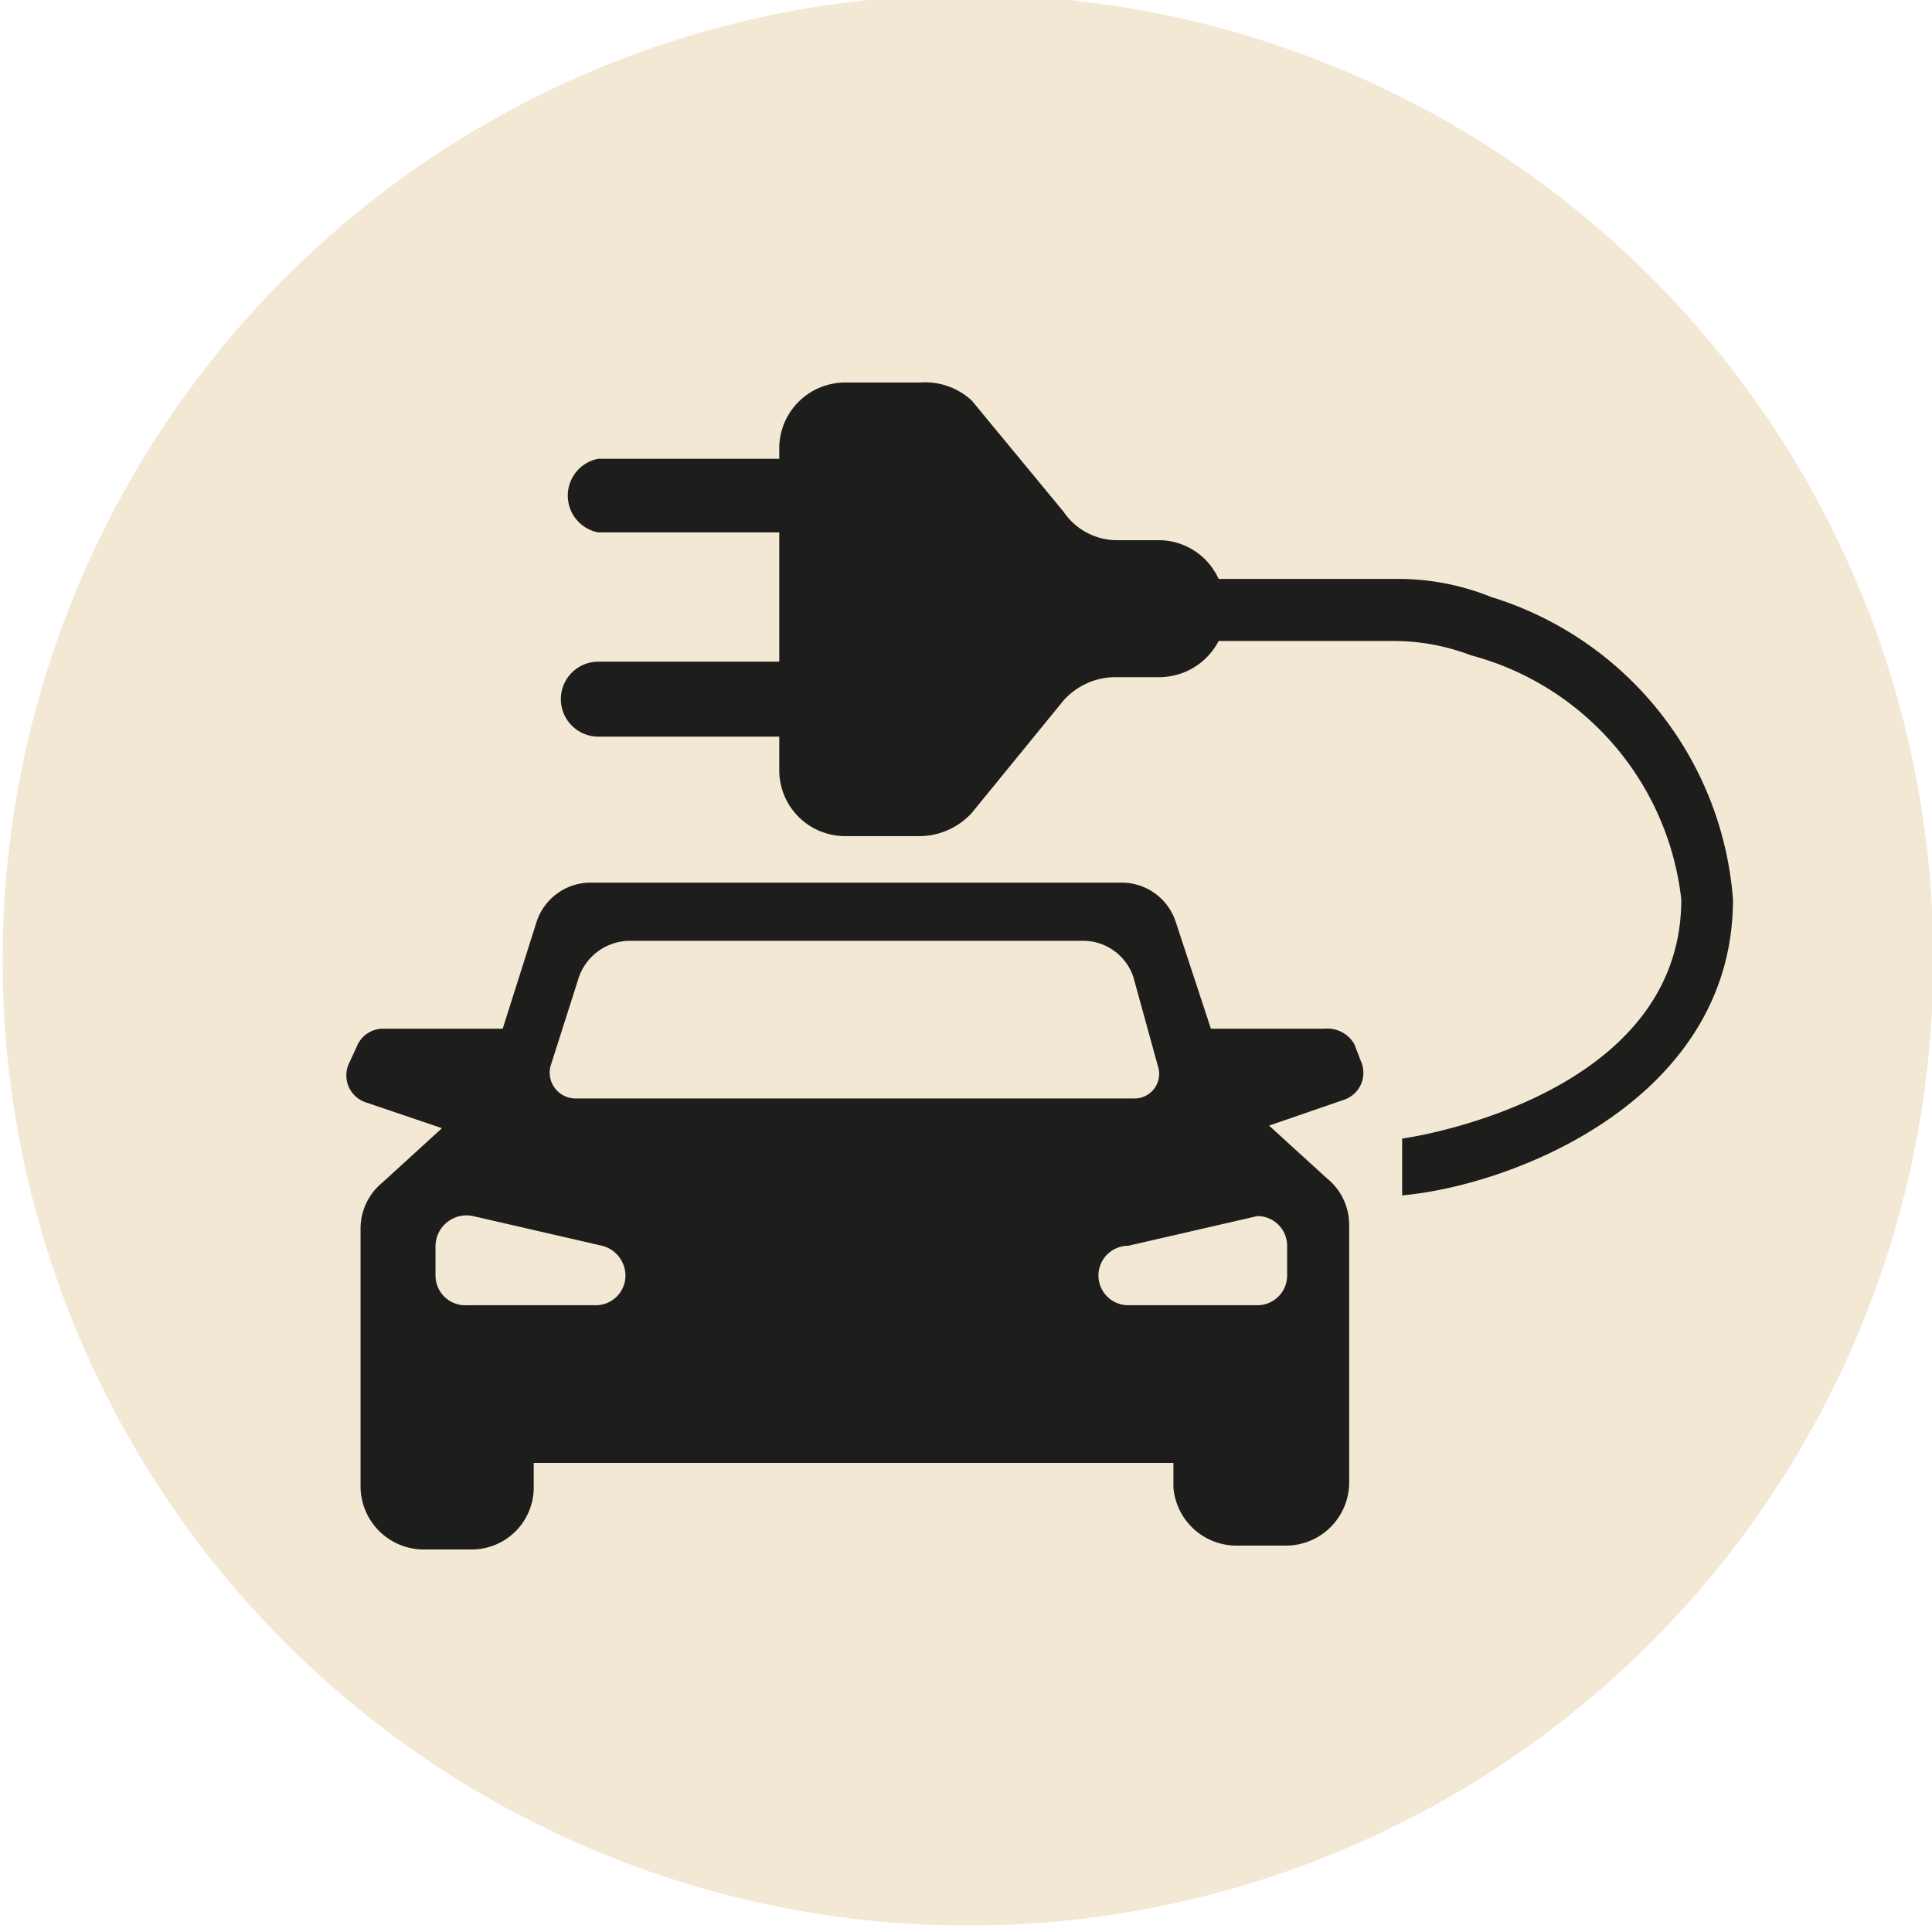
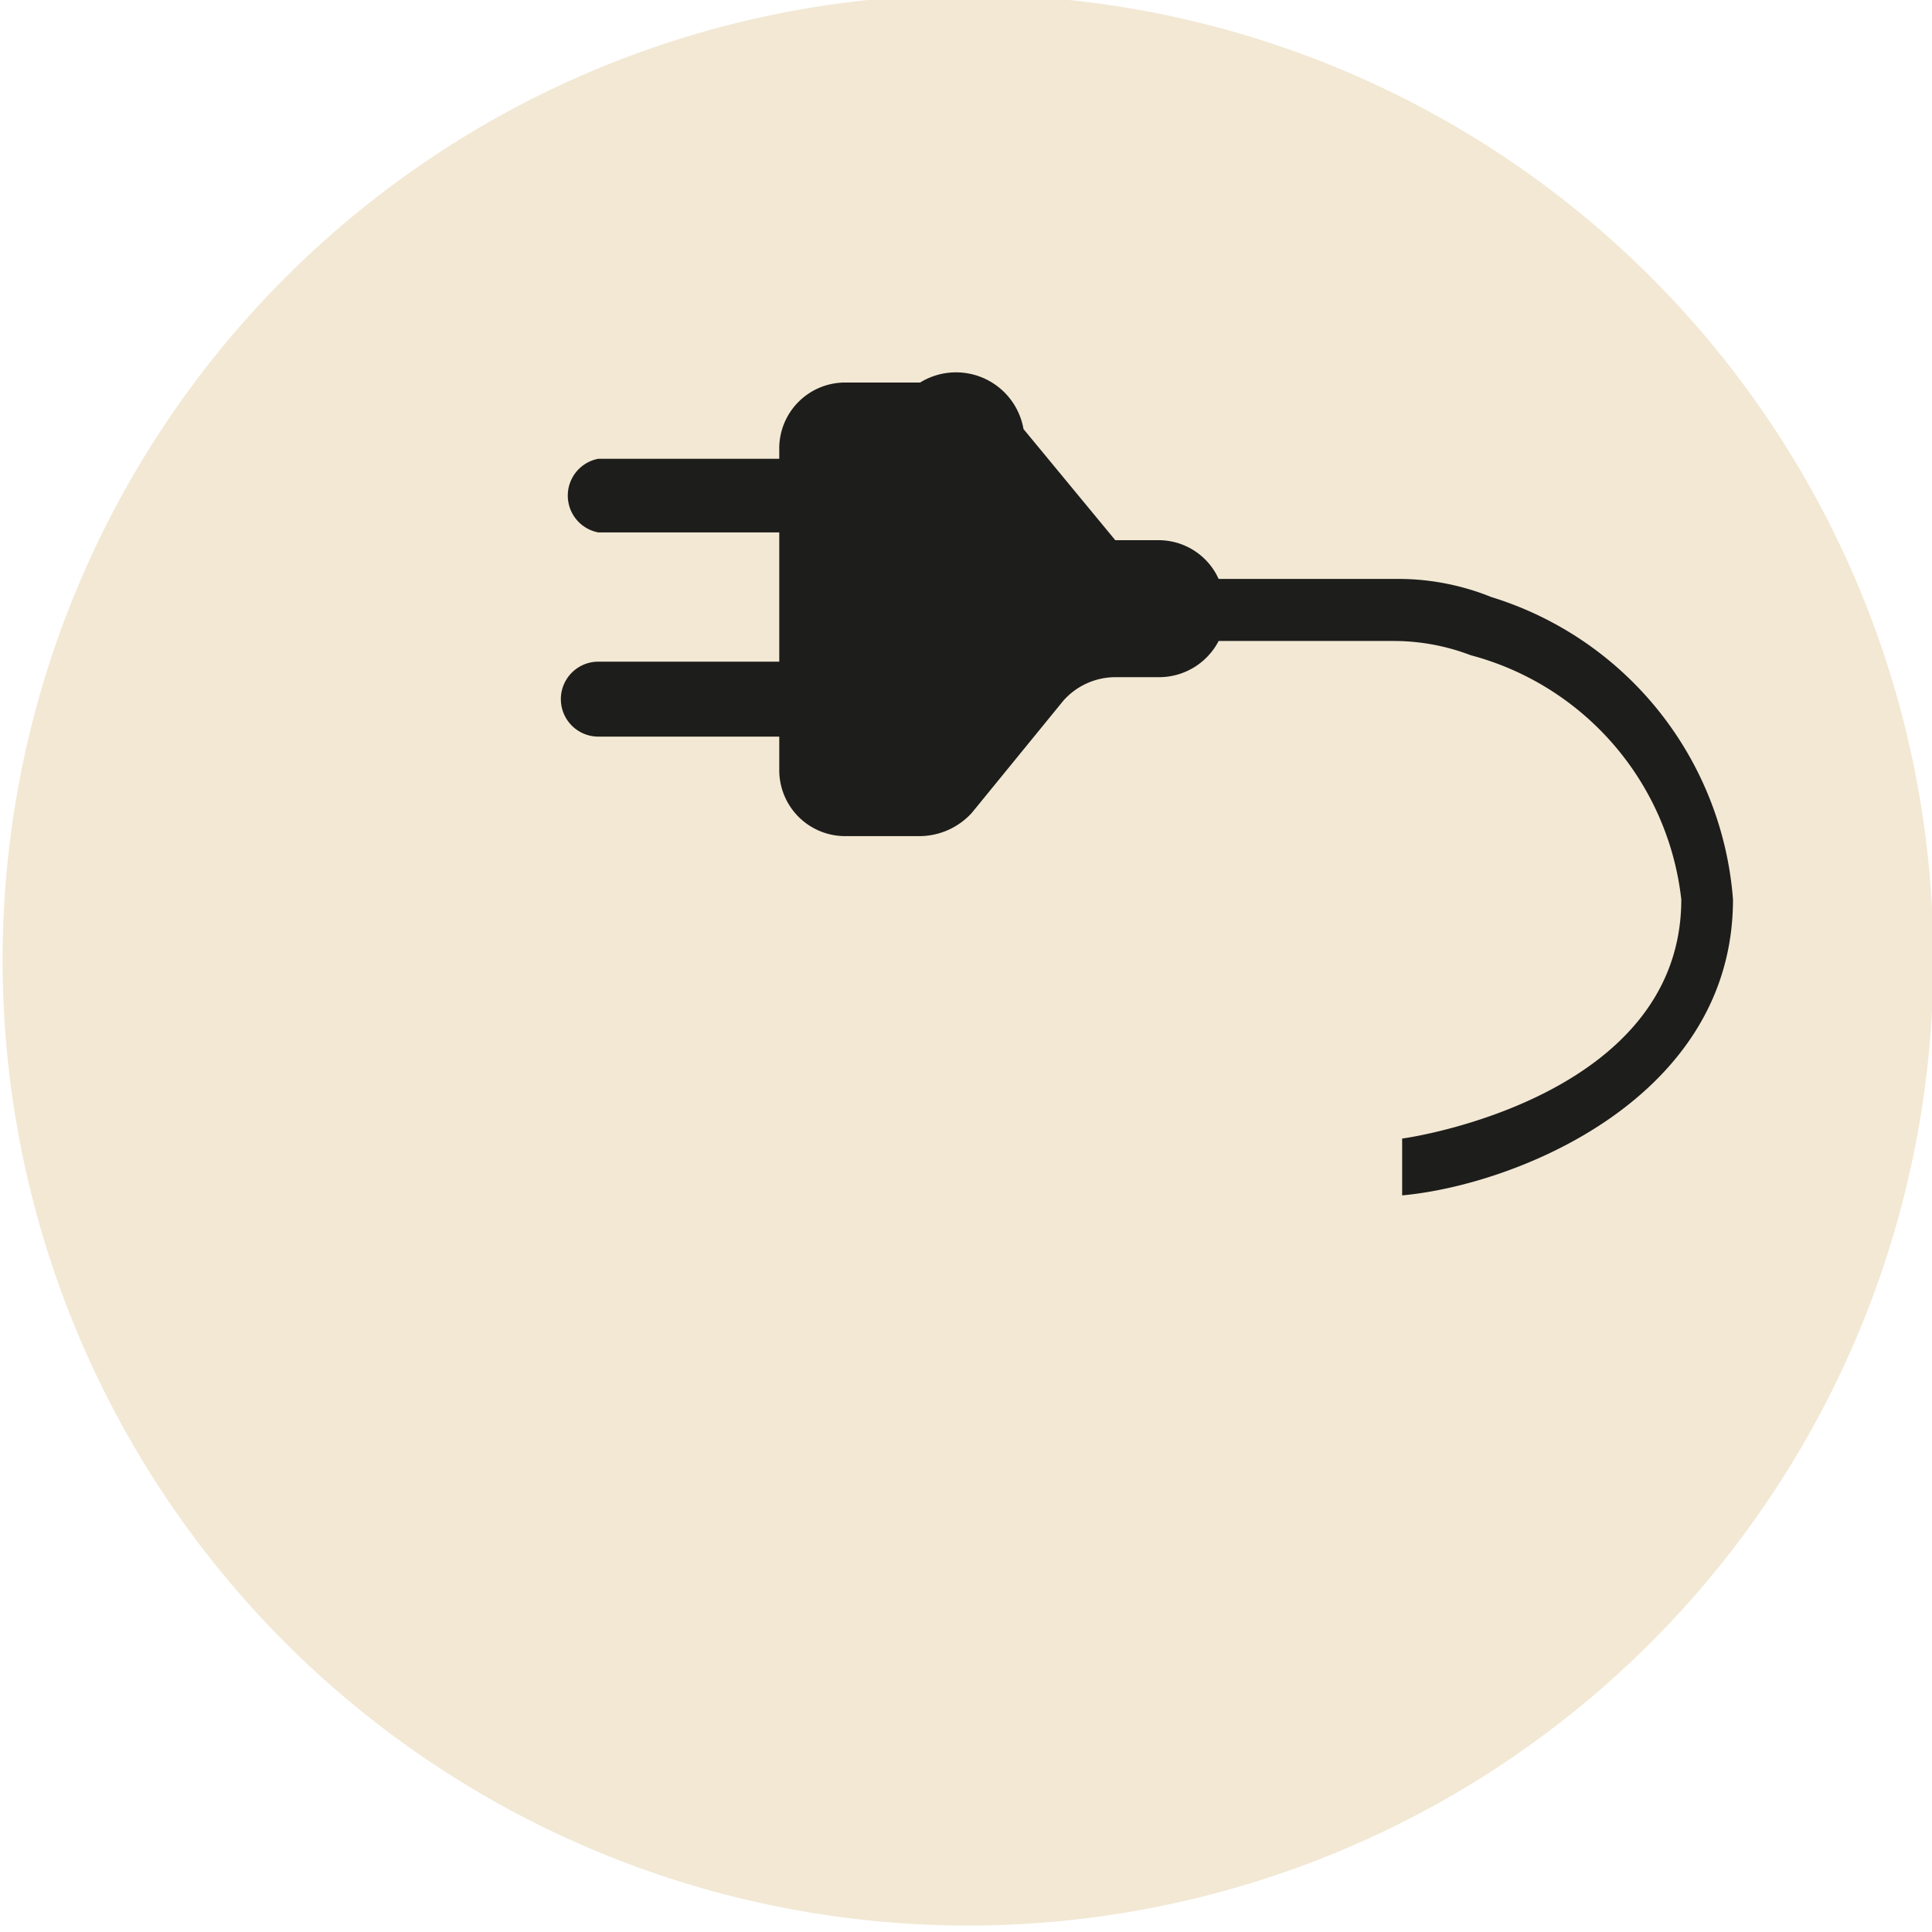
<svg xmlns="http://www.w3.org/2000/svg" id="Ebene_1" data-name="Ebene 1" viewBox="0 0 14.95 14.95">
  <defs>
    <style>.cls-1{fill:#f2e8d4;}.cls-2{fill:#1d1d1b;}</style>
  </defs>
  <path class="cls-1" d="M15,7.51A7.47,7.47,0,1,1,7.51,0,7.46,7.46,0,0,1,15,7.51Z" transform="translate(-0.04 -0.04)" />
-   <path class="cls-2" d="M10.29,8H9.41l-.27-.82a.44.44,0,0,0-.43-.31H4.62a.44.44,0,0,0-.43.31L3.93,8H3a.22.22,0,0,0-.2.14l-.06.13a.22.22,0,0,0,.13.3l.59.2L3,9.19a.46.46,0,0,0-.17.36v2a.49.49,0,0,0,.48.48h.38a.48.48,0,0,0,.48-.48v-.19H9.12v.19A.49.49,0,0,0,9.6,12H10a.49.49,0,0,0,.48-.48v-2a.46.46,0,0,0-.17-.36l-.45-.41.58-.2a.22.22,0,0,0,.13-.3l-.05-.13A.24.24,0,0,0,10.29,8ZM4.52,7.6a.42.42,0,0,1,.39-.28H8.42a.41.41,0,0,1,.39.28L9,8.29a.19.19,0,0,1-.18.25H4.49a.2.2,0,0,1-.19-.25Zm.13,2.54h-1a.23.23,0,0,1-.24-.23V9.68a.24.24,0,0,1,.29-.23l1,.23a.24.24,0,0,1,.18.23A.23.23,0,0,1,4.65,10.14ZM10,9.68v.23a.23.23,0,0,1-.23.23h-1a.23.23,0,0,1,0-.46l1-.23A.23.23,0,0,1,10,9.68Z" transform="translate(-0.04 -0.04)" />
-   <path class="cls-2" d="M11.58,4.66a1.92,1.92,0,0,0-.75-.14H9.47A.51.51,0,0,0,9,4.22H8.67A.5.5,0,0,1,8.27,4l-.71-.86A.53.53,0,0,0,7.16,3H6.58a.51.51,0,0,0-.51.52v.07H4.67a.29.29,0,0,0,0,.57h1.4v1H4.67a.29.29,0,0,0,0,.58h1.4V6a.51.51,0,0,0,.51.51h.58a.55.55,0,0,0,.4-.18l.71-.87a.54.54,0,0,1,.4-.18H9A.52.52,0,0,0,9.47,5h1.36a1.67,1.67,0,0,1,.59.11A2.21,2.21,0,0,1,13.05,7c0,1.52-2.07,1.84-2.16,1.85l0,.44c.88-.08,2.56-.75,2.56-2.29A2.66,2.66,0,0,0,11.58,4.66Z" transform="translate(-0.04 -0.04)" />
+   <path class="cls-2" d="M11.58,4.66a1.92,1.92,0,0,0-.75-.14H9.47A.51.51,0,0,0,9,4.22H8.67l-.71-.86A.53.53,0,0,0,7.16,3H6.58a.51.51,0,0,0-.51.52v.07H4.67a.29.29,0,0,0,0,.57h1.4v1H4.67a.29.29,0,0,0,0,.58h1.4V6a.51.51,0,0,0,.51.51h.58a.55.55,0,0,0,.4-.18l.71-.87a.54.54,0,0,1,.4-.18H9A.52.52,0,0,0,9.47,5h1.36a1.67,1.67,0,0,1,.59.11A2.21,2.21,0,0,1,13.05,7c0,1.52-2.07,1.84-2.16,1.85l0,.44c.88-.08,2.56-.75,2.56-2.29A2.66,2.66,0,0,0,11.58,4.66Z" transform="translate(-0.04 -0.04)" />
</svg>